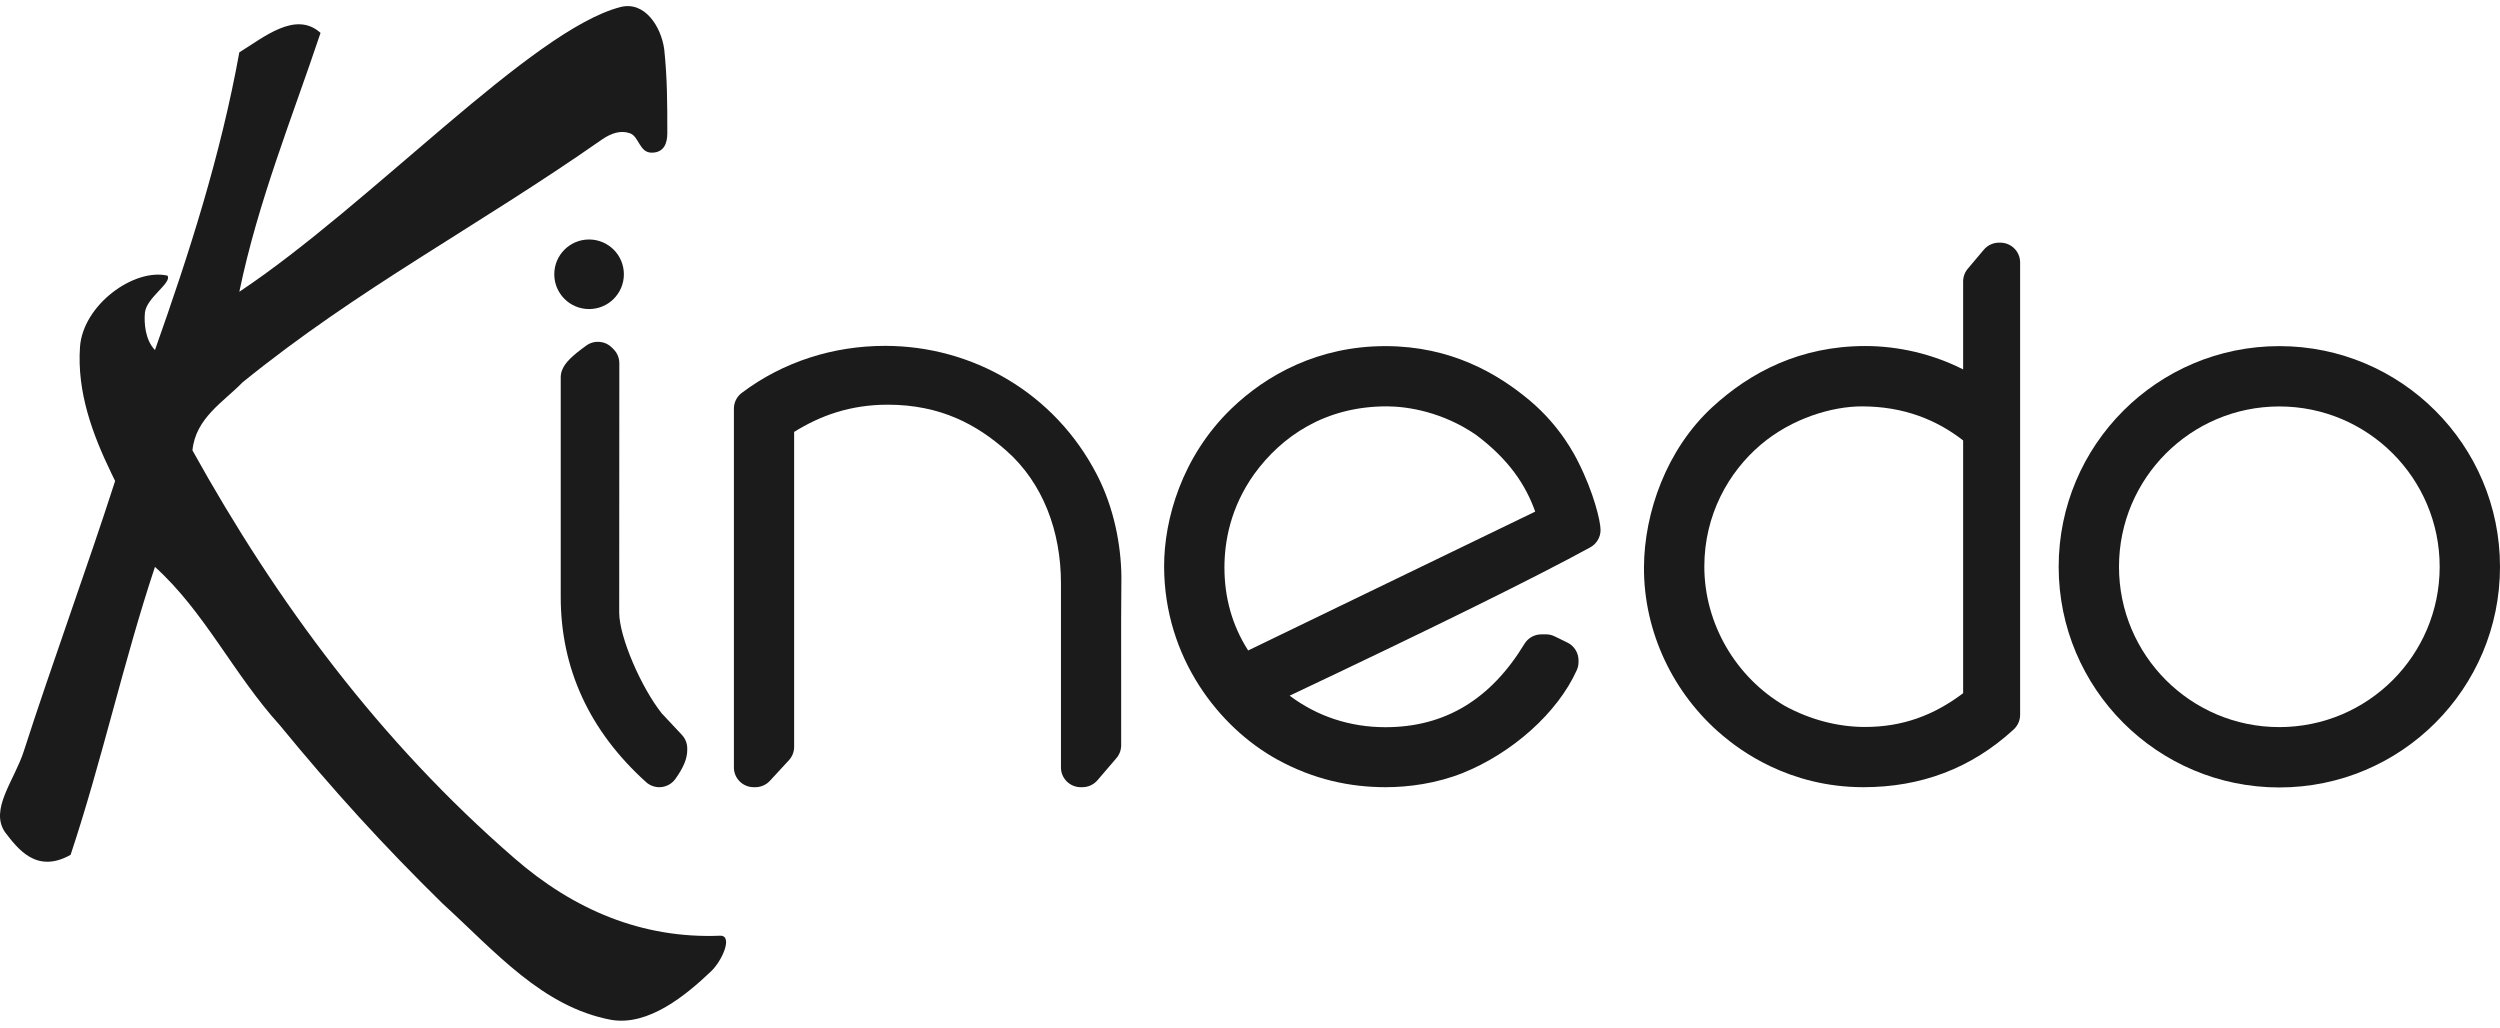
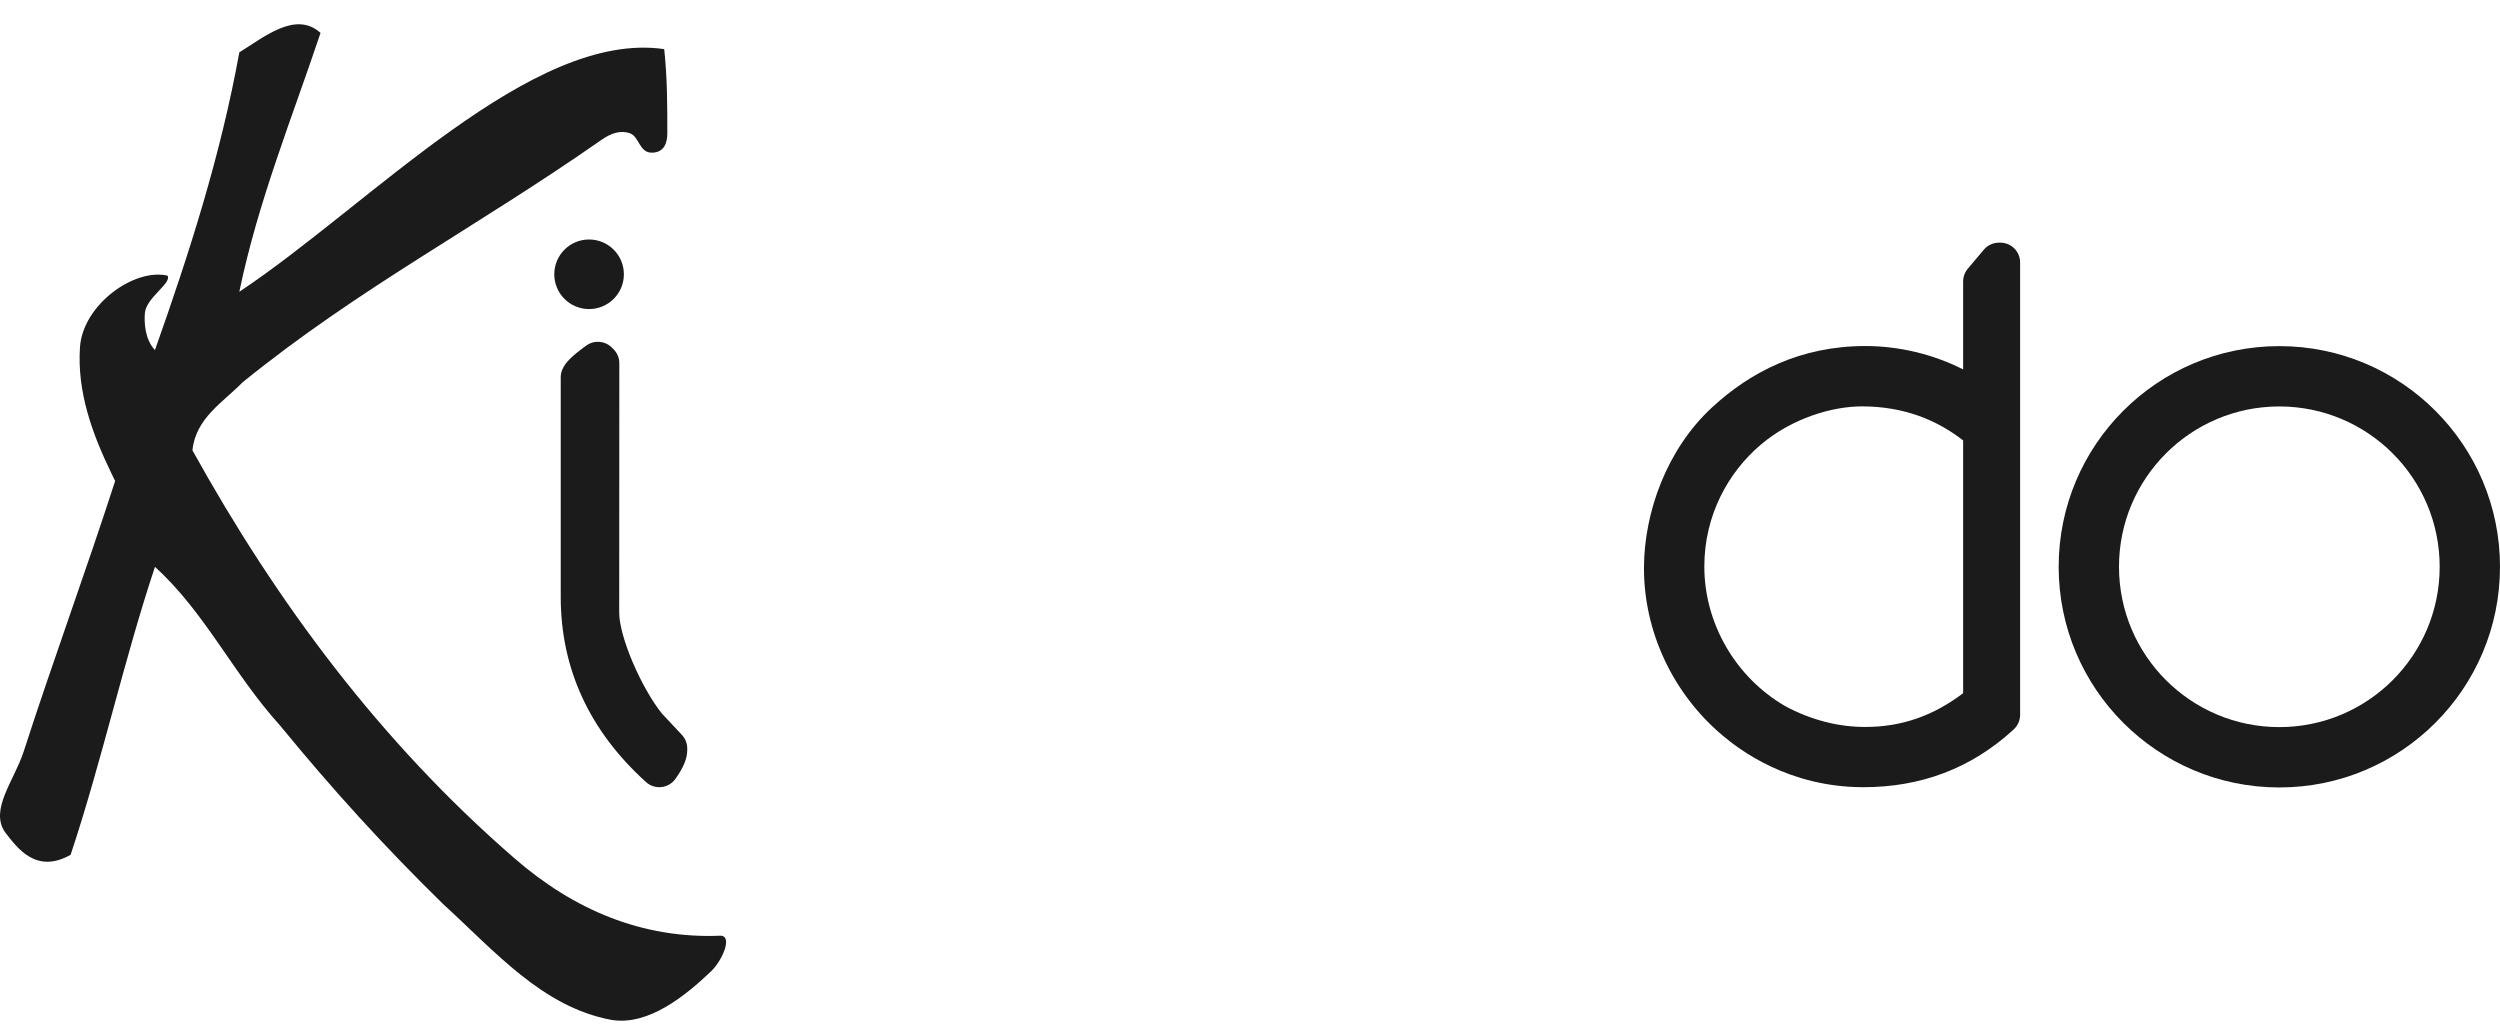
<svg xmlns="http://www.w3.org/2000/svg" width="107px" height="44px" viewBox="0 0 107 44" version="1.1">
  <g id="Page-1" stroke="none" stroke-width="1" fill="none" fill-rule="evenodd">
    <g id="Artboard-3" transform="translate(-630, -453)" fill="#1B1B1B">
      <g id="logo" transform="translate(630, 453)">
        <path d="M97.555,31.12 C93.766,31.12 90.693,28.048 90.693,24.258 C90.693,20.469 93.766,17.396 97.555,17.396 C101.345,17.396 104.418,20.469 104.418,24.258 C104.418,28.048 101.345,31.12 97.555,31.12 M97.555,14.814 C92.339,14.814 88.111,19.043 88.111,24.258 C88.111,29.475 92.339,33.703 97.555,33.703 C102.772,33.703 107,29.475 107,24.258 C107,19.043 102.772,14.814 97.555,14.814" id="Fill-4" />
        <path d="M79.824,31.114 C78.688,31.114 77.503,30.817 76.398,30.217 C74.276,28.983 72.945,26.675 72.945,24.248 C72.945,22.034 73.985,20.201 75.357,19.036 C76.71,17.887 78.437,17.393 79.685,17.393 C81.496,17.393 82.901,17.979 84.022,18.85 L84.022,29.669 C82.763,30.62 81.422,31.114 79.824,31.114 M85.614,10.386 L85.555,10.386 C85.306,10.386 85.069,10.496 84.908,10.687 L84.222,11.5 C84.093,11.653 84.022,11.846 84.022,12.046 L84.022,15.811 C82.718,15.15 81.254,14.81 79.833,14.81 C77.06,14.811 74.919,15.921 73.283,17.43 C71.329,19.231 70.375,21.931 70.362,24.272 C70.347,27.045 71.615,29.707 73.734,31.485 C74.458,32.093 76.548,33.692 79.754,33.692 C82.195,33.692 84.36,32.902 86.188,31.218 C86.361,31.057 86.461,30.832 86.461,30.596 L86.461,11.233 C86.461,10.765 86.082,10.386 85.614,10.386" id="Fill-14" />
-         <path d="M65.707,21.897 L53.421,27.84 C52.717,26.74 52.406,25.54 52.406,24.289 C52.406,23.198 52.653,21.73 53.682,20.288 C54.849,18.679 56.715,17.386 59.368,17.392 C60.261,17.395 61.756,17.635 63.177,18.614 C64.576,19.664 65.295,20.744 65.707,21.897 M59.311,14.814 C56.426,14.809 54.199,16.044 52.698,17.495 C50.571,19.551 49.824,22.249 49.824,24.228 C49.824,28.152 52.187,31.143 54.661,32.505 C56.223,33.365 57.785,33.692 59.309,33.692 C60.27,33.692 61.473,33.537 62.607,33.083 C64.693,32.248 66.659,30.527 67.487,28.68 C67.536,28.571 67.561,28.454 67.561,28.334 L67.561,28.264 C67.561,27.941 67.377,27.645 67.087,27.503 L66.54,27.236 C66.424,27.179 66.297,27.15 66.168,27.15 L65.971,27.15 C65.675,27.15 65.4,27.304 65.246,27.558 C63.818,29.911 61.865,31.124 59.299,31.124 C57.78,31.124 56.382,30.664 55.197,29.775 C61.413,26.835 65.792,24.672 68.064,23.426 C68.335,23.278 68.504,22.993 68.504,22.684 C68.504,22.301 68.207,21.071 67.543,19.762 C67.404,19.488 66.788,18.245 65.475,17.142 C64.076,15.968 62.077,14.818 59.311,14.814" id="Fill-12" />
-         <path d="M37.88,14.803 C35.664,14.803 33.518,15.481 31.747,16.816 C31.535,16.975 31.411,17.223 31.411,17.488 L31.411,32.849 C31.411,33.314 31.791,33.692 32.258,33.692 L32.328,33.692 C32.565,33.692 32.791,33.593 32.951,33.42 L33.764,32.539 C33.908,32.384 33.989,32.18 33.989,31.968 L33.989,18.486 C35.105,17.791 36.386,17.321 37.997,17.321 C40.271,17.321 41.821,18.185 43.076,19.293 C44.646,20.681 45.409,22.75 45.409,24.965 L45.409,32.849 C45.409,33.314 45.788,33.692 46.256,33.692 L46.325,33.692 C46.573,33.692 46.809,33.584 46.97,33.396 L47.783,32.447 C47.914,32.294 47.986,32.1 47.986,31.9 L47.985,26.492 C47.985,26.492 47.997,24.792 47.996,24.669 C47.979,23.357 47.694,21.768 46.958,20.336 C45.145,16.806 41.607,14.803 37.88,14.803" id="Fill-8" />
        <path d="M26.702,11.739 C26.702,12.562 26.035,13.228 25.212,13.228 C24.39,13.228 23.723,12.562 23.723,11.739 C23.723,10.916 24.39,10.25 25.212,10.25 C26.035,10.25 26.702,10.916 26.702,11.739 Z M28.324,30.534 L29.184,31.452 C29.331,31.608 29.414,31.816 29.414,32.03 L29.414,32.1 C29.414,32.465 29.257,32.847 28.907,33.337 C28.766,33.534 28.549,33.661 28.309,33.687 C28.278,33.691 28.248,33.692 28.218,33.692 C28.009,33.692 27.806,33.614 27.65,33.473 C25.227,31.285 23.999,28.617 23.999,25.544 L23.999,16.15 C23.999,16.039 24.021,15.929 24.063,15.827 C24.189,15.521 24.469,15.24 25.095,14.789 C25.432,14.546 25.894,14.583 26.188,14.876 L26.258,14.946 C26.418,15.105 26.507,15.32 26.507,15.546 C26.507,15.546 26.502,25.173 26.502,26.218 C26.502,27.262 27.443,29.425 28.324,30.534 Z" id="Combined-Shape" />
-         <path d="M1.017,32.156 C0.615,33.401 -0.454,34.646 0.215,35.617 C0.75,36.31 1.552,37.417 3.022,36.586 C4.36,32.569 5.295,28.277 6.632,24.263 C8.773,26.2 9.976,28.832 11.982,31.047 C14.254,33.817 16.393,36.17 18.933,38.663 C21.207,40.74 23.212,43.095 26.154,43.649 C27.758,43.927 29.375,42.582 30.434,41.572 C30.924,41.104 31.369,40.048 30.834,40.048 C27.491,40.187 24.549,38.94 22.008,36.725 C16.26,31.739 11.848,25.784 8.237,19.276 C8.37,17.891 9.574,17.198 10.377,16.368 C15.324,12.351 20.404,9.719 25.753,5.979 C26.154,5.702 26.555,5.564 26.956,5.702 C27.358,5.841 27.358,6.534 27.892,6.534 C28.428,6.534 28.561,6.118 28.561,5.702 C28.561,4.457 28.561,3.348 28.428,2.102 C28.293,1.133 27.592,0.034 26.555,0.302 C22.764,1.279 15.858,8.75 10.243,12.488 C11.045,8.612 12.515,5.01 13.719,1.408 C12.649,0.439 11.269,1.615 10.243,2.24 C9.44,6.671 8.104,10.826 6.632,14.982 C6.205,14.539 6.164,13.804 6.202,13.389 C6.261,12.738 7.373,12.108 7.168,11.797 C5.733,11.471 3.557,13.044 3.424,14.844 C3.289,16.782 3.959,18.584 4.761,20.244 L4.927,20.587 C3.723,24.324 2.22,28.418 1.017,32.156" id="Fill-1" />
+         <path d="M1.017,32.156 C0.615,33.401 -0.454,34.646 0.215,35.617 C0.75,36.31 1.552,37.417 3.022,36.586 C4.36,32.569 5.295,28.277 6.632,24.263 C8.773,26.2 9.976,28.832 11.982,31.047 C14.254,33.817 16.393,36.17 18.933,38.663 C21.207,40.74 23.212,43.095 26.154,43.649 C27.758,43.927 29.375,42.582 30.434,41.572 C30.924,41.104 31.369,40.048 30.834,40.048 C27.491,40.187 24.549,38.94 22.008,36.725 C16.26,31.739 11.848,25.784 8.237,19.276 C8.37,17.891 9.574,17.198 10.377,16.368 C15.324,12.351 20.404,9.719 25.753,5.979 C26.154,5.702 26.555,5.564 26.956,5.702 C27.358,5.841 27.358,6.534 27.892,6.534 C28.428,6.534 28.561,6.118 28.561,5.702 C28.561,4.457 28.561,3.348 28.428,2.102 C22.764,1.279 15.858,8.75 10.243,12.488 C11.045,8.612 12.515,5.01 13.719,1.408 C12.649,0.439 11.269,1.615 10.243,2.24 C9.44,6.671 8.104,10.826 6.632,14.982 C6.205,14.539 6.164,13.804 6.202,13.389 C6.261,12.738 7.373,12.108 7.168,11.797 C5.733,11.471 3.557,13.044 3.424,14.844 C3.289,16.782 3.959,18.584 4.761,20.244 L4.927,20.587 C3.723,24.324 2.22,28.418 1.017,32.156" id="Fill-1" />
      </g>
    </g>
  </g>
</svg>